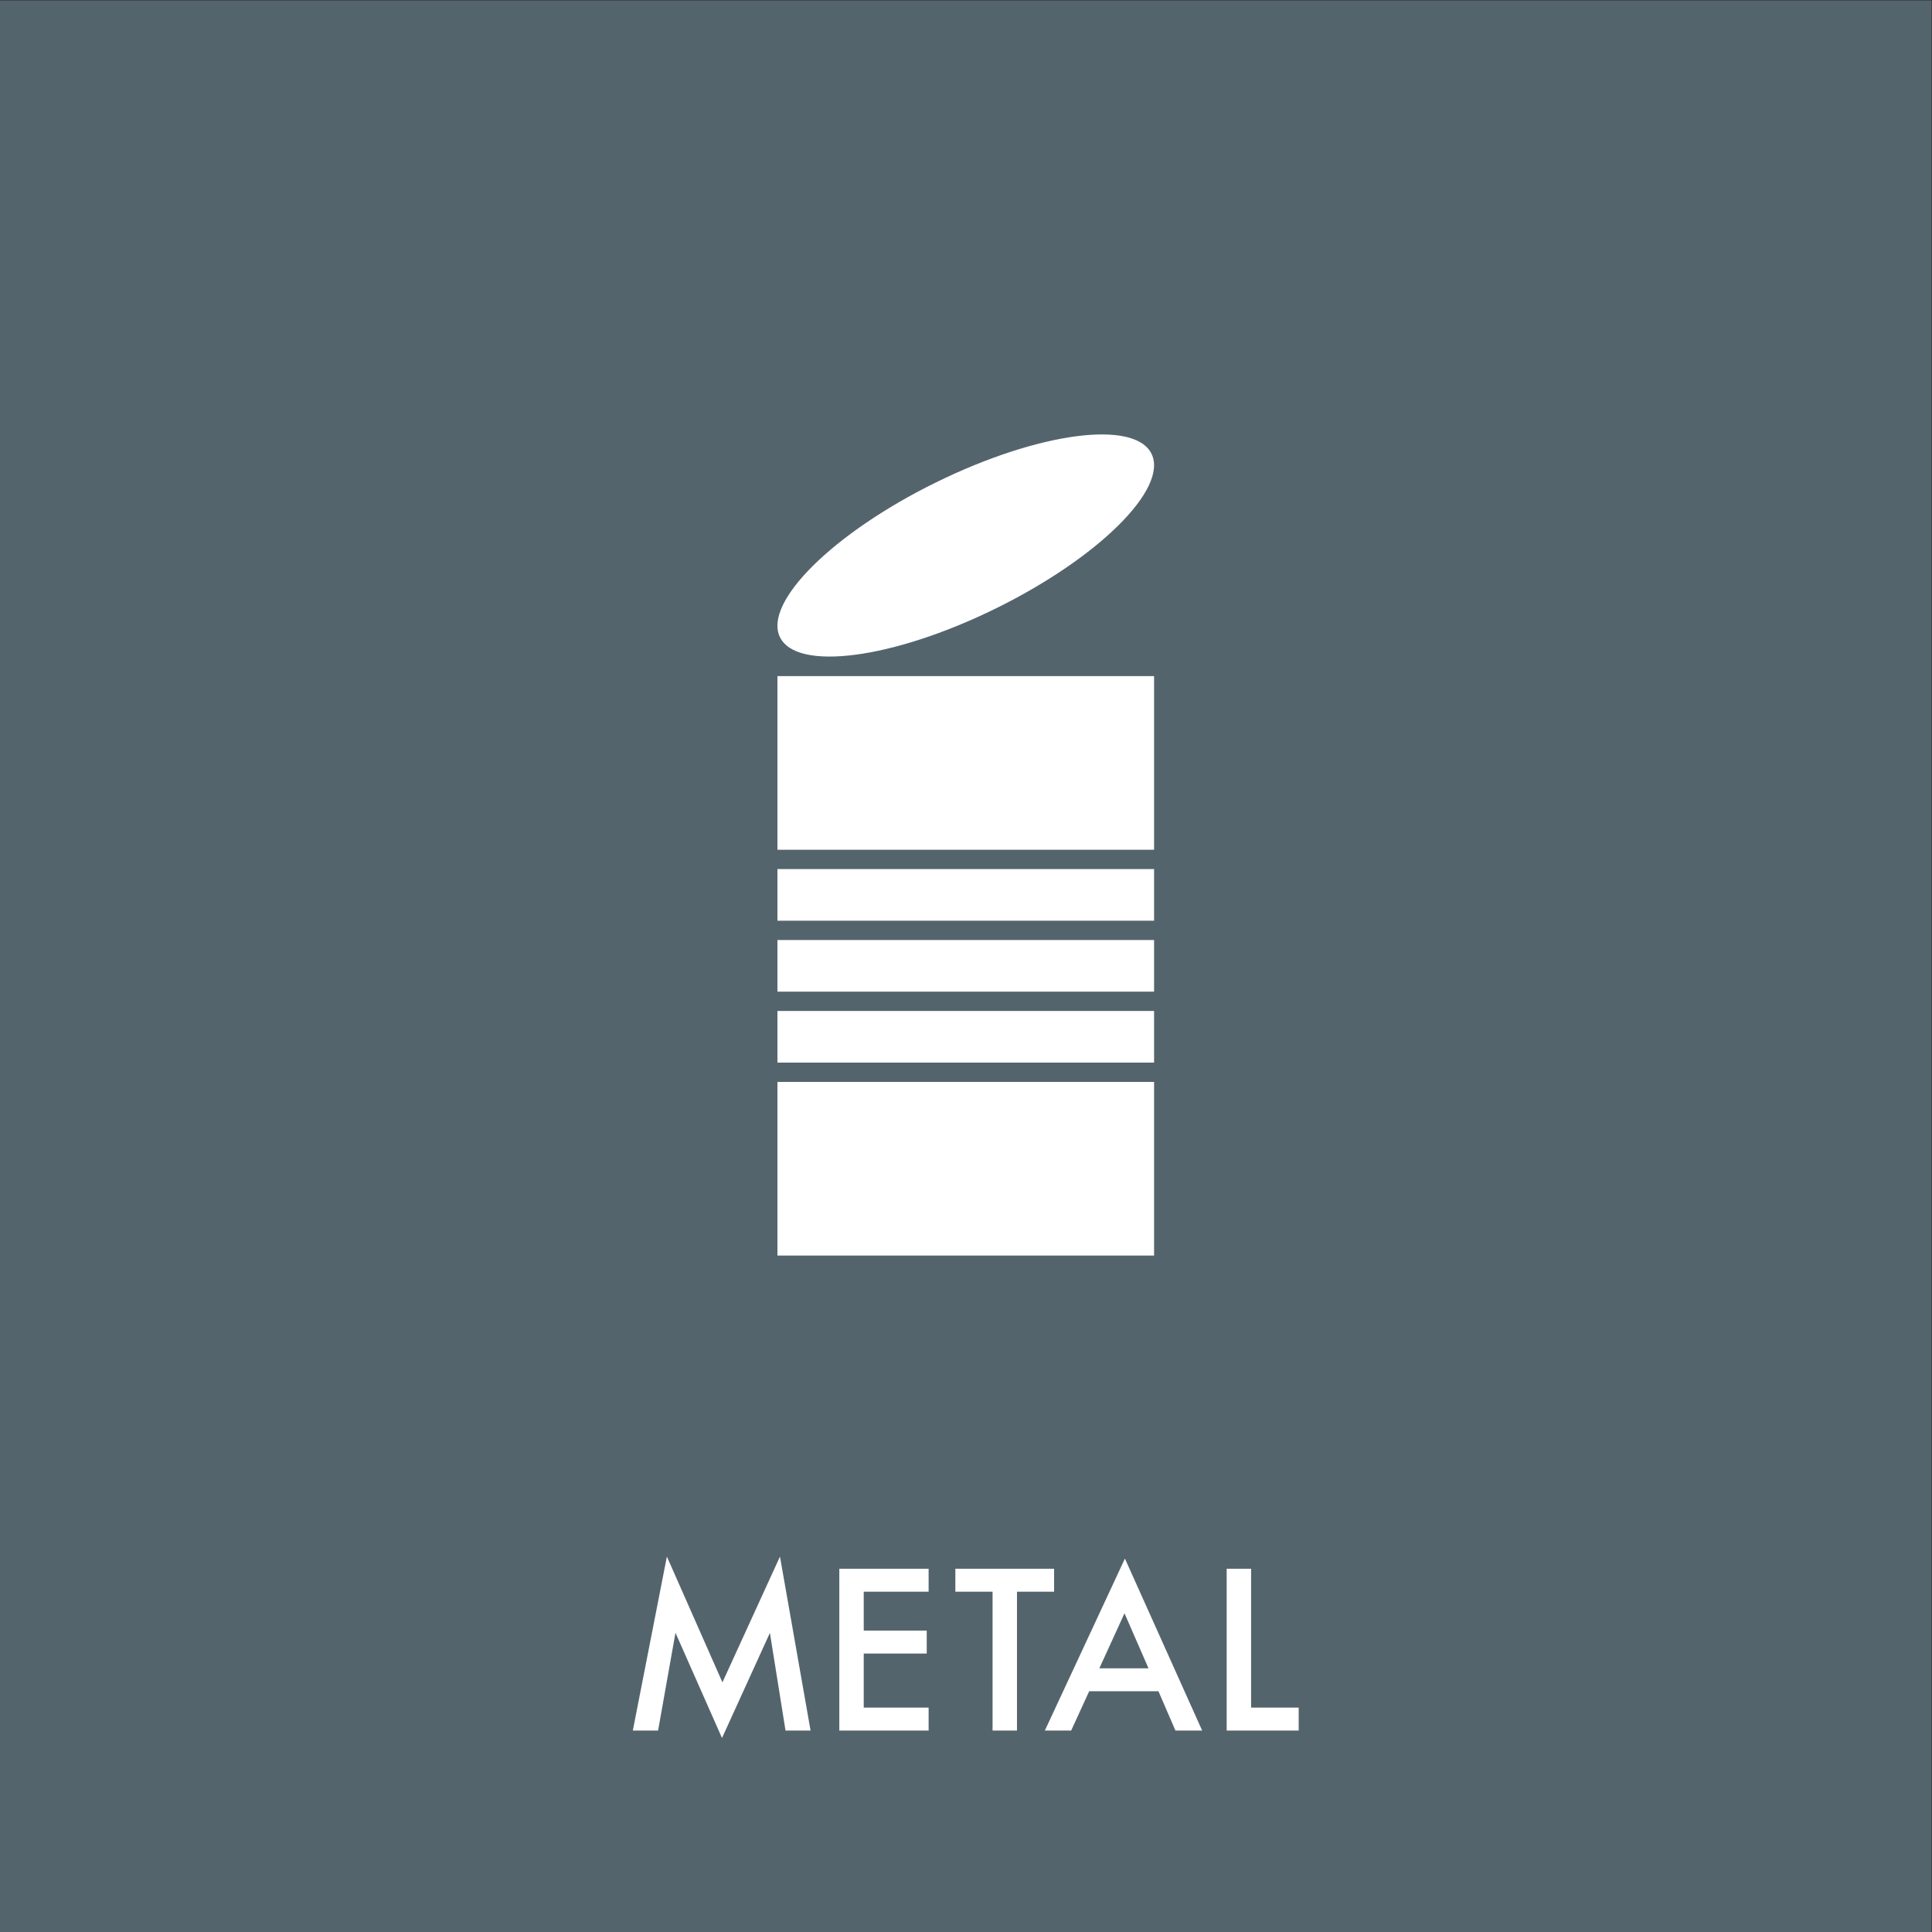
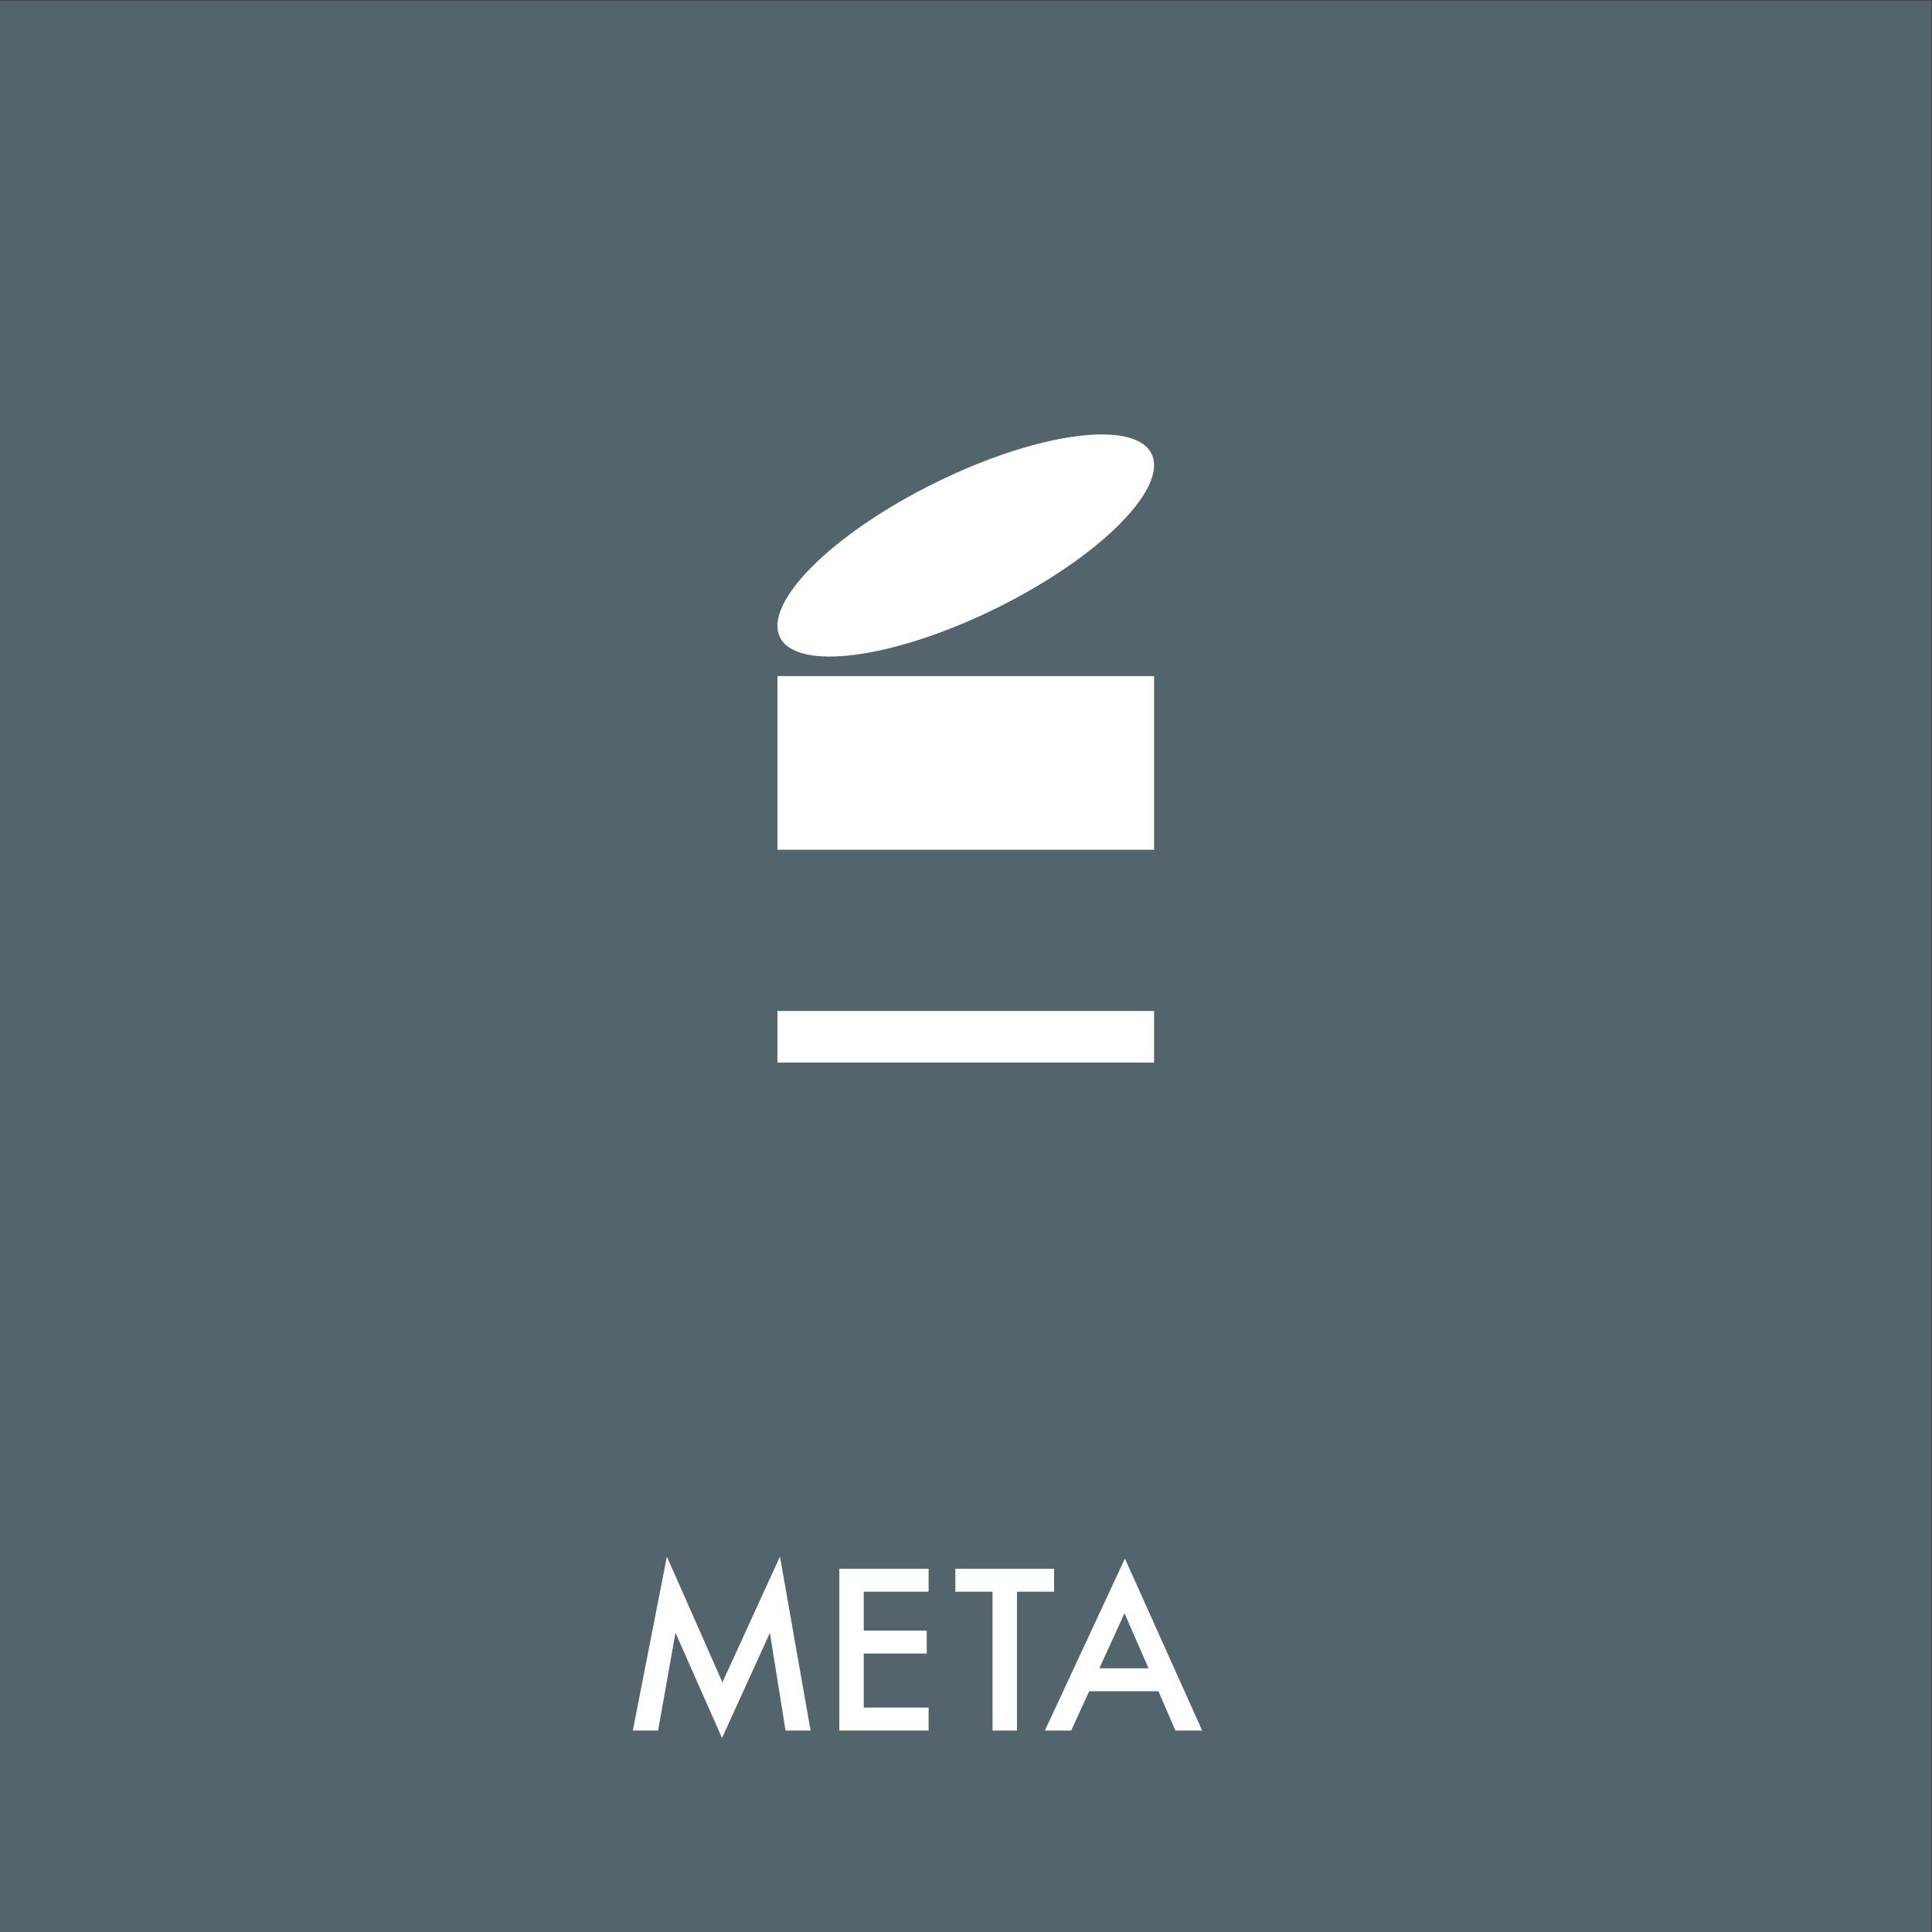
<svg xmlns="http://www.w3.org/2000/svg" viewBox="0 0 680.32 680.32" height="680.32" width="680.32" xml:space="preserve" id="svg2">
  <rect x="0" y="0" width="680.32" height="680.32" fill="#333333" stroke="none" />
  <defs id="defs6" />
  <g transform="matrix(1.333,0,0,-1.333,0,680.32)" id="g10">
    <g transform="scale(0.1)" id="g12">
-       <path id="path14" style="fill:#54646d;fill-opacity:1;fill-rule:nonzero;stroke:none" d="M 5102.36,0 H 0 V 5102.36 H 5102.36 V 0" />
+       <path id="path14" style="fill:#54646d;fill-opacity:1;fill-rule:nonzero;stroke:none" d="M 5102.36,0 H 0 V 5102.36 H 5102.36 " />
      <path id="path16" style="fill:#ffffff;fill-opacity:1;fill-rule:nonzero;stroke:none" d="m 1671.7,532.121 89.98,459.578 146.73,-332.23 151.99,332.23 80.84,-459.578 h -66.16 L 2033.82,790.148 1907.3,512.461 1784.38,790.422 1738.42,532.121 h -66.72" />
      <path id="path18" style="fill:#ffffff;fill-opacity:1;fill-rule:nonzero;stroke:none" d="M 2453.08,898.949 H 2281.7 V 796.238 h 166.39 V 735.602 H 2281.7 V 592.75 h 171.38 V 532.121 H 2217.2 v 427.457 h 235.88 v -60.629" />
      <path id="path20" style="fill:#ffffff;fill-opacity:1;fill-rule:nonzero;stroke:none" d="M 2686.52,898.949 V 532.121 h -64.51 v 366.828 h -98.28 v 60.629 h 260.79 v -60.629 h -98" />
      <path id="path22" style="fill:#ffffff;fill-opacity:1;fill-rule:nonzero;stroke:none" d="m 3033.94,696.57 -63.4,145.352 -66.45,-145.352 z m 26.3,-60.629 h -183 l -47.62,-103.82 h -69.49 l 211.52,454.32 204.04,-454.32 h -70.6 l -44.85,103.82" />
-       <path id="path24" style="fill:#ffffff;fill-opacity:1;fill-rule:nonzero;stroke:none" d="M 3304.97,959.578 V 592.75 h 125.69 v -60.629 h -190.2 v 427.457 h 64.51" />
      <path id="path26" style="fill:#ffffff;fill-opacity:1;fill-rule:nonzero;stroke:none" d="m 3042.36,3903.99 c 43.34,-92.1 -141.44,-274.82 -412.7,-408.12 -271.27,-133.29 -526.32,-166.68 -569.66,-74.58 -43.34,92.09 141.44,274.81 412.71,408.11 271.26,133.29 526.31,166.69 569.65,74.59" />
      <path id="path28" style="fill:#ffffff;fill-opacity:1;fill-rule:nonzero;stroke:none" d="m 2053.7,2296.64 h 994.96 v 136.4 H 2053.7 v -136.4" />
-       <path id="path30" style="fill:#ffffff;fill-opacity:1;fill-rule:nonzero;stroke:none" d="m 2053.7,1786.91 h 994.96 v 458.71 H 2053.7 v -458.71" />
-       <path id="path32" style="fill:#ffffff;fill-opacity:1;fill-rule:nonzero;stroke:none" d="m 2053.7,2484.07 h 994.96 v 136.39 H 2053.7 v -136.39" />
      <path id="path34" style="fill:#ffffff;fill-opacity:1;fill-rule:nonzero;stroke:none" d="M 3048.66,3317.62 H 2053.7 v -458.71 h 994.96 v 458.71" />
-       <path id="path36" style="fill:#ffffff;fill-opacity:1;fill-rule:nonzero;stroke:none" d="m 2053.7,2807.88 v -136.39 h 994.96 v 136.39 H 2053.7" />
    </g>
  </g>
</svg>